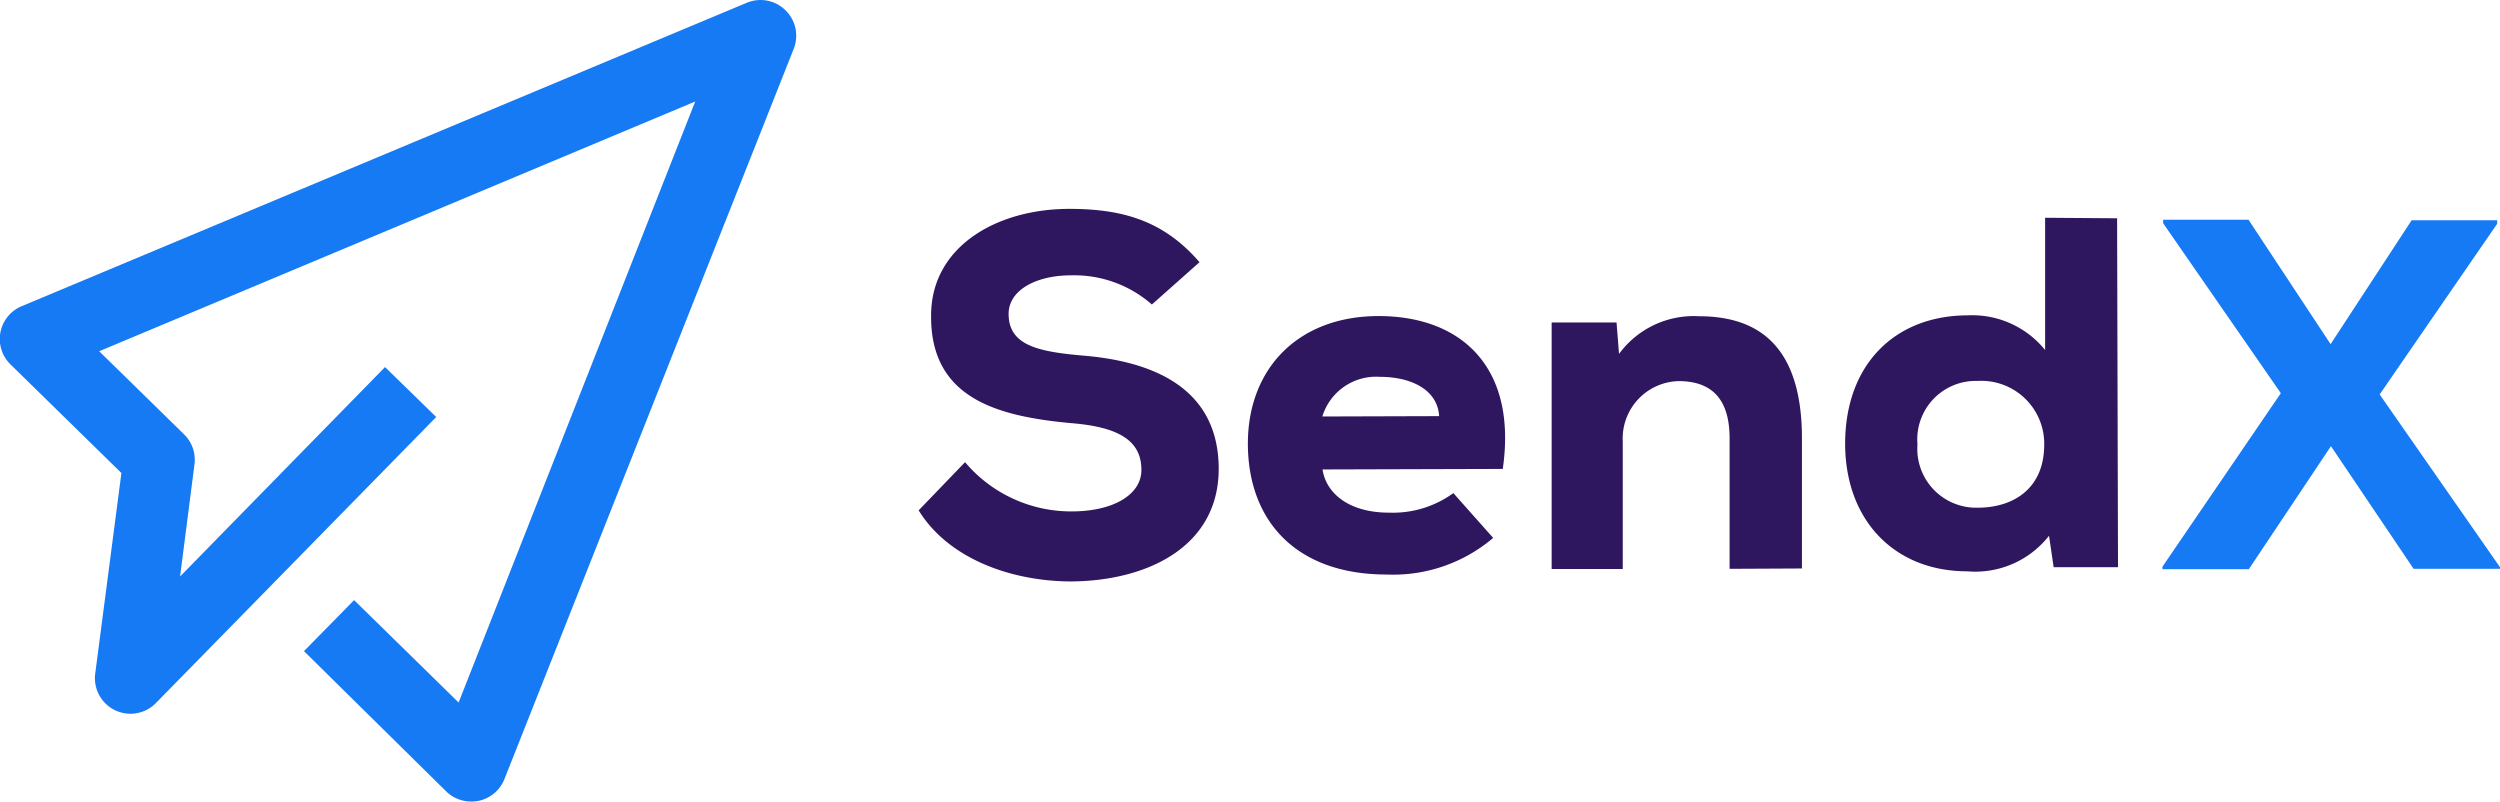
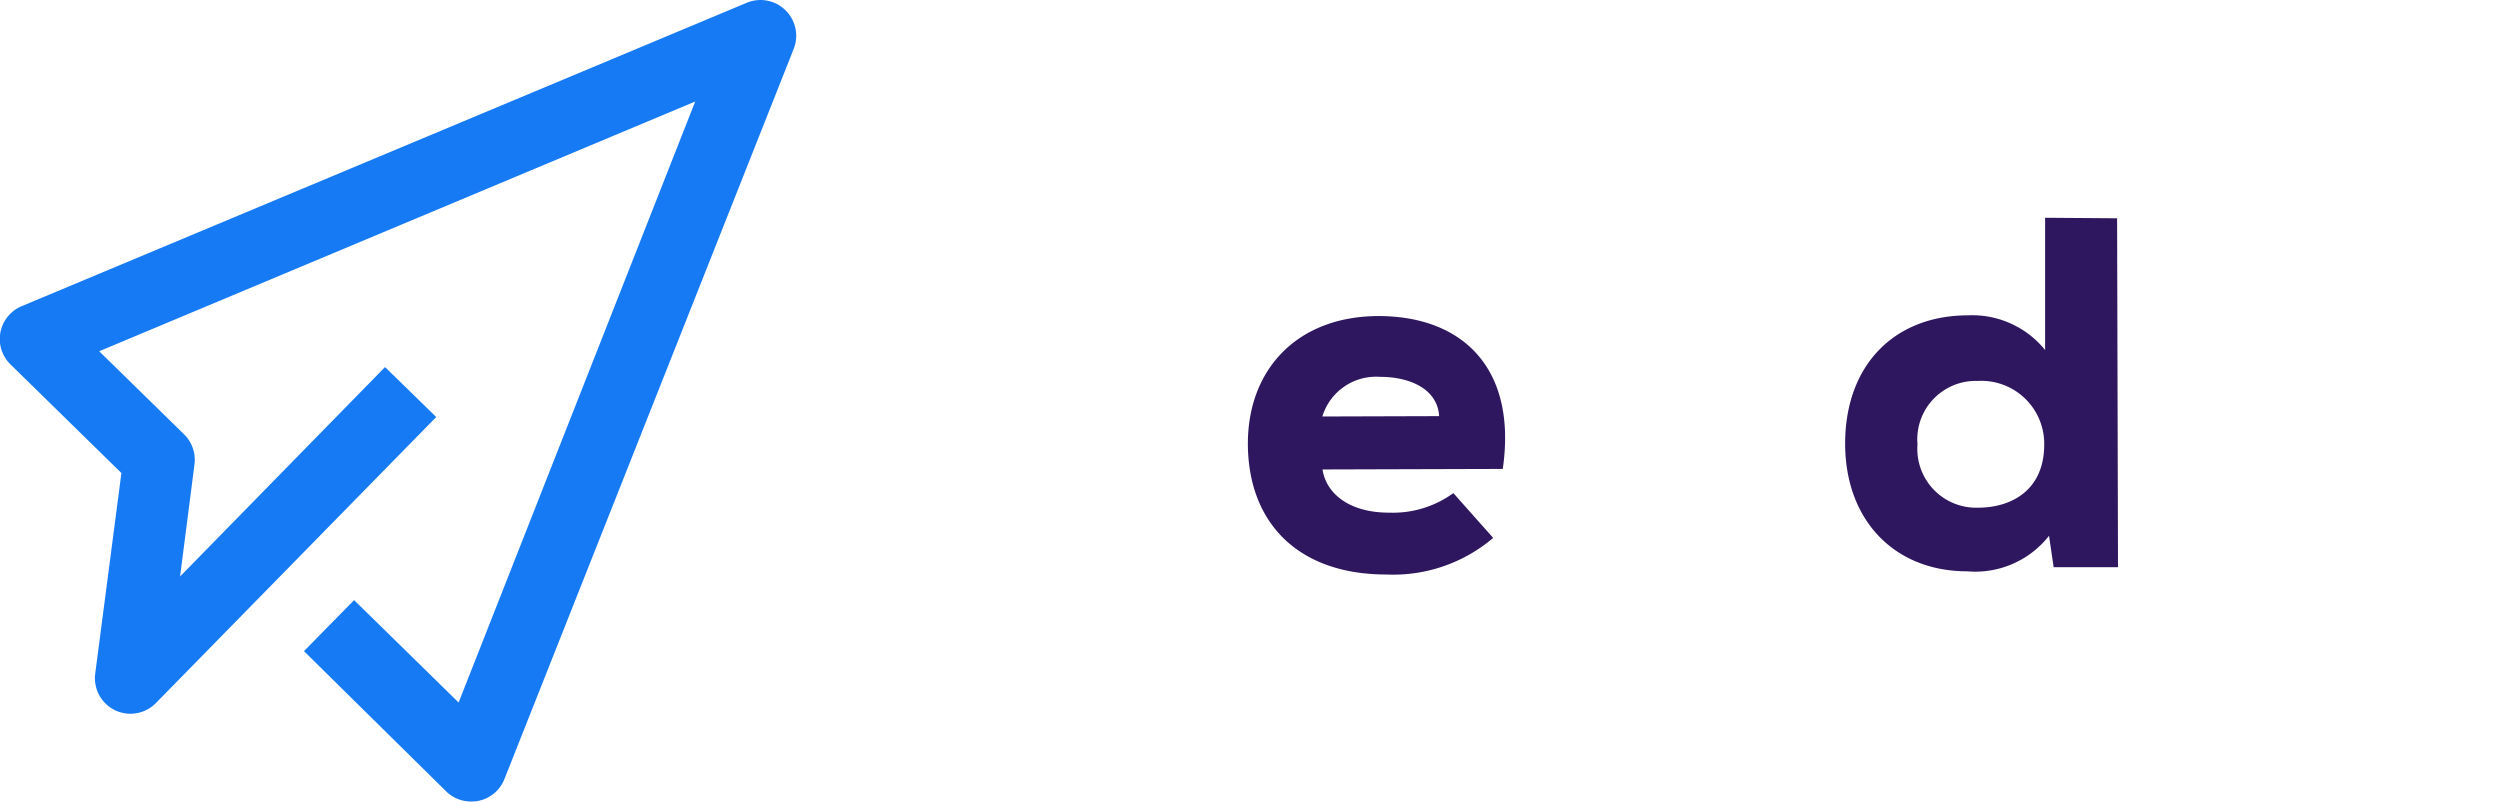
<svg xmlns="http://www.w3.org/2000/svg" viewBox="0 0 140.64 45.09">
  <defs>
    <style>.cls-1{fill:#22b0f3;}.cls-2{fill:#2e175f;}.cls-3{fill:#167af4;}</style>
  </defs>
  <g id="Layer_2" data-name="Layer 2">
    <g id="Layer_1-2" data-name="Layer 1">
      <path class="cls-1" d="M6,24.41l.07,0-.07,0Z" />
-       <path class="cls-2" d="M64.8,17.13a6.62,6.62,0,0,0-4.56-1.64c-1.93,0-3.5.82-3.5,2.17,0,1.8,1.72,2.13,4.25,2.35,3.87.33,7.56,1.81,7.57,6.36,0,4.38-4,6.3-8.27,6.34-3.4,0-6.94-1.28-8.61-4L54.29,26a7.81,7.81,0,0,0,6,2.77c2.33,0,3.93-.94,3.92-2.34,0-1.66-1.3-2.42-4-2.63-4.16-.39-7.87-1.42-7.83-6.05,0-3.9,3.72-6,7.77-6,3,0,5.31.66,7.33,3Z" />
      <path class="cls-2" d="M74.4,26.41c.2,1.34,1.49,2.44,3.77,2.43a5.78,5.78,0,0,0,3.59-1.1L84,30.26a8.68,8.68,0,0,1-6,2.06c-5,0-7.79-2.93-7.8-7.36,0-4.22,2.82-7.17,7.34-7.18,4.72,0,7.82,2.92,7,8.6Zm6.56-3c-.09-1.52-1.63-2.21-3.32-2.21a3.16,3.16,0,0,0-3.25,2.23Z" />
-       <path class="cls-2" d="M97.3,32l0-7.34c0-2.13-.93-3.22-2.87-3.22a3.23,3.23,0,0,0-3.14,3.41l0,7.16h-4l0-13.87h3.65l.14,1.77a5.21,5.21,0,0,1,4.49-2.12c3.12,0,5.79,1.44,5.8,6.84l0,7.35Z" />
      <path class="cls-2" d="M119.1,12.28l.05,19.63h-3.62l-.26-1.77a5.27,5.27,0,0,1-4.6,2c-4.07,0-6.86-2.84-6.87-7.17,0-4.49,2.82-7.22,6.89-7.23a5.28,5.28,0,0,1,4.36,1.95l0-7.44ZM107.87,25a3.31,3.31,0,0,0,3.41,3.56c1.82,0,3.73-.94,3.72-3.58a3.54,3.54,0,0,0-3.74-3.55A3.29,3.29,0,0,0,107.87,25Z" />
-       <path class="cls-3" d="M135.67,12.39l4.81,0v.2l-6.61,9.6,6.77,9.72V32l-4.86,0-4.65-6.9-4.62,6.92h-4.86v-.14l6.66-9.76-6.62-9.56v-.2h4.8l4.62,7Z" />
      <path class="cls-3" d="M26.51,45.09a2,2,0,0,1-1.41-.57l-8-7.89,2.82-2.87,5.88,5.76L39.11,5.71,5.58,19.76l4.78,4.68a2,2,0,0,1,.58,1.69l-.81,6.3L21.66,20.65l2.88,2.81L8.79,39.53a2,2,0,0,1-3.43-1.66L6.83,26.61.6,20.51a2,2,0,0,1,.63-3.29L42,.16a2,2,0,0,1,2.18.41,2,2,0,0,1,.47,2.18L28.38,43.82a2,2,0,0,1-1.45,1.23A2,2,0,0,1,26.51,45.09Z" />
    </g>
  </g>
</svg>